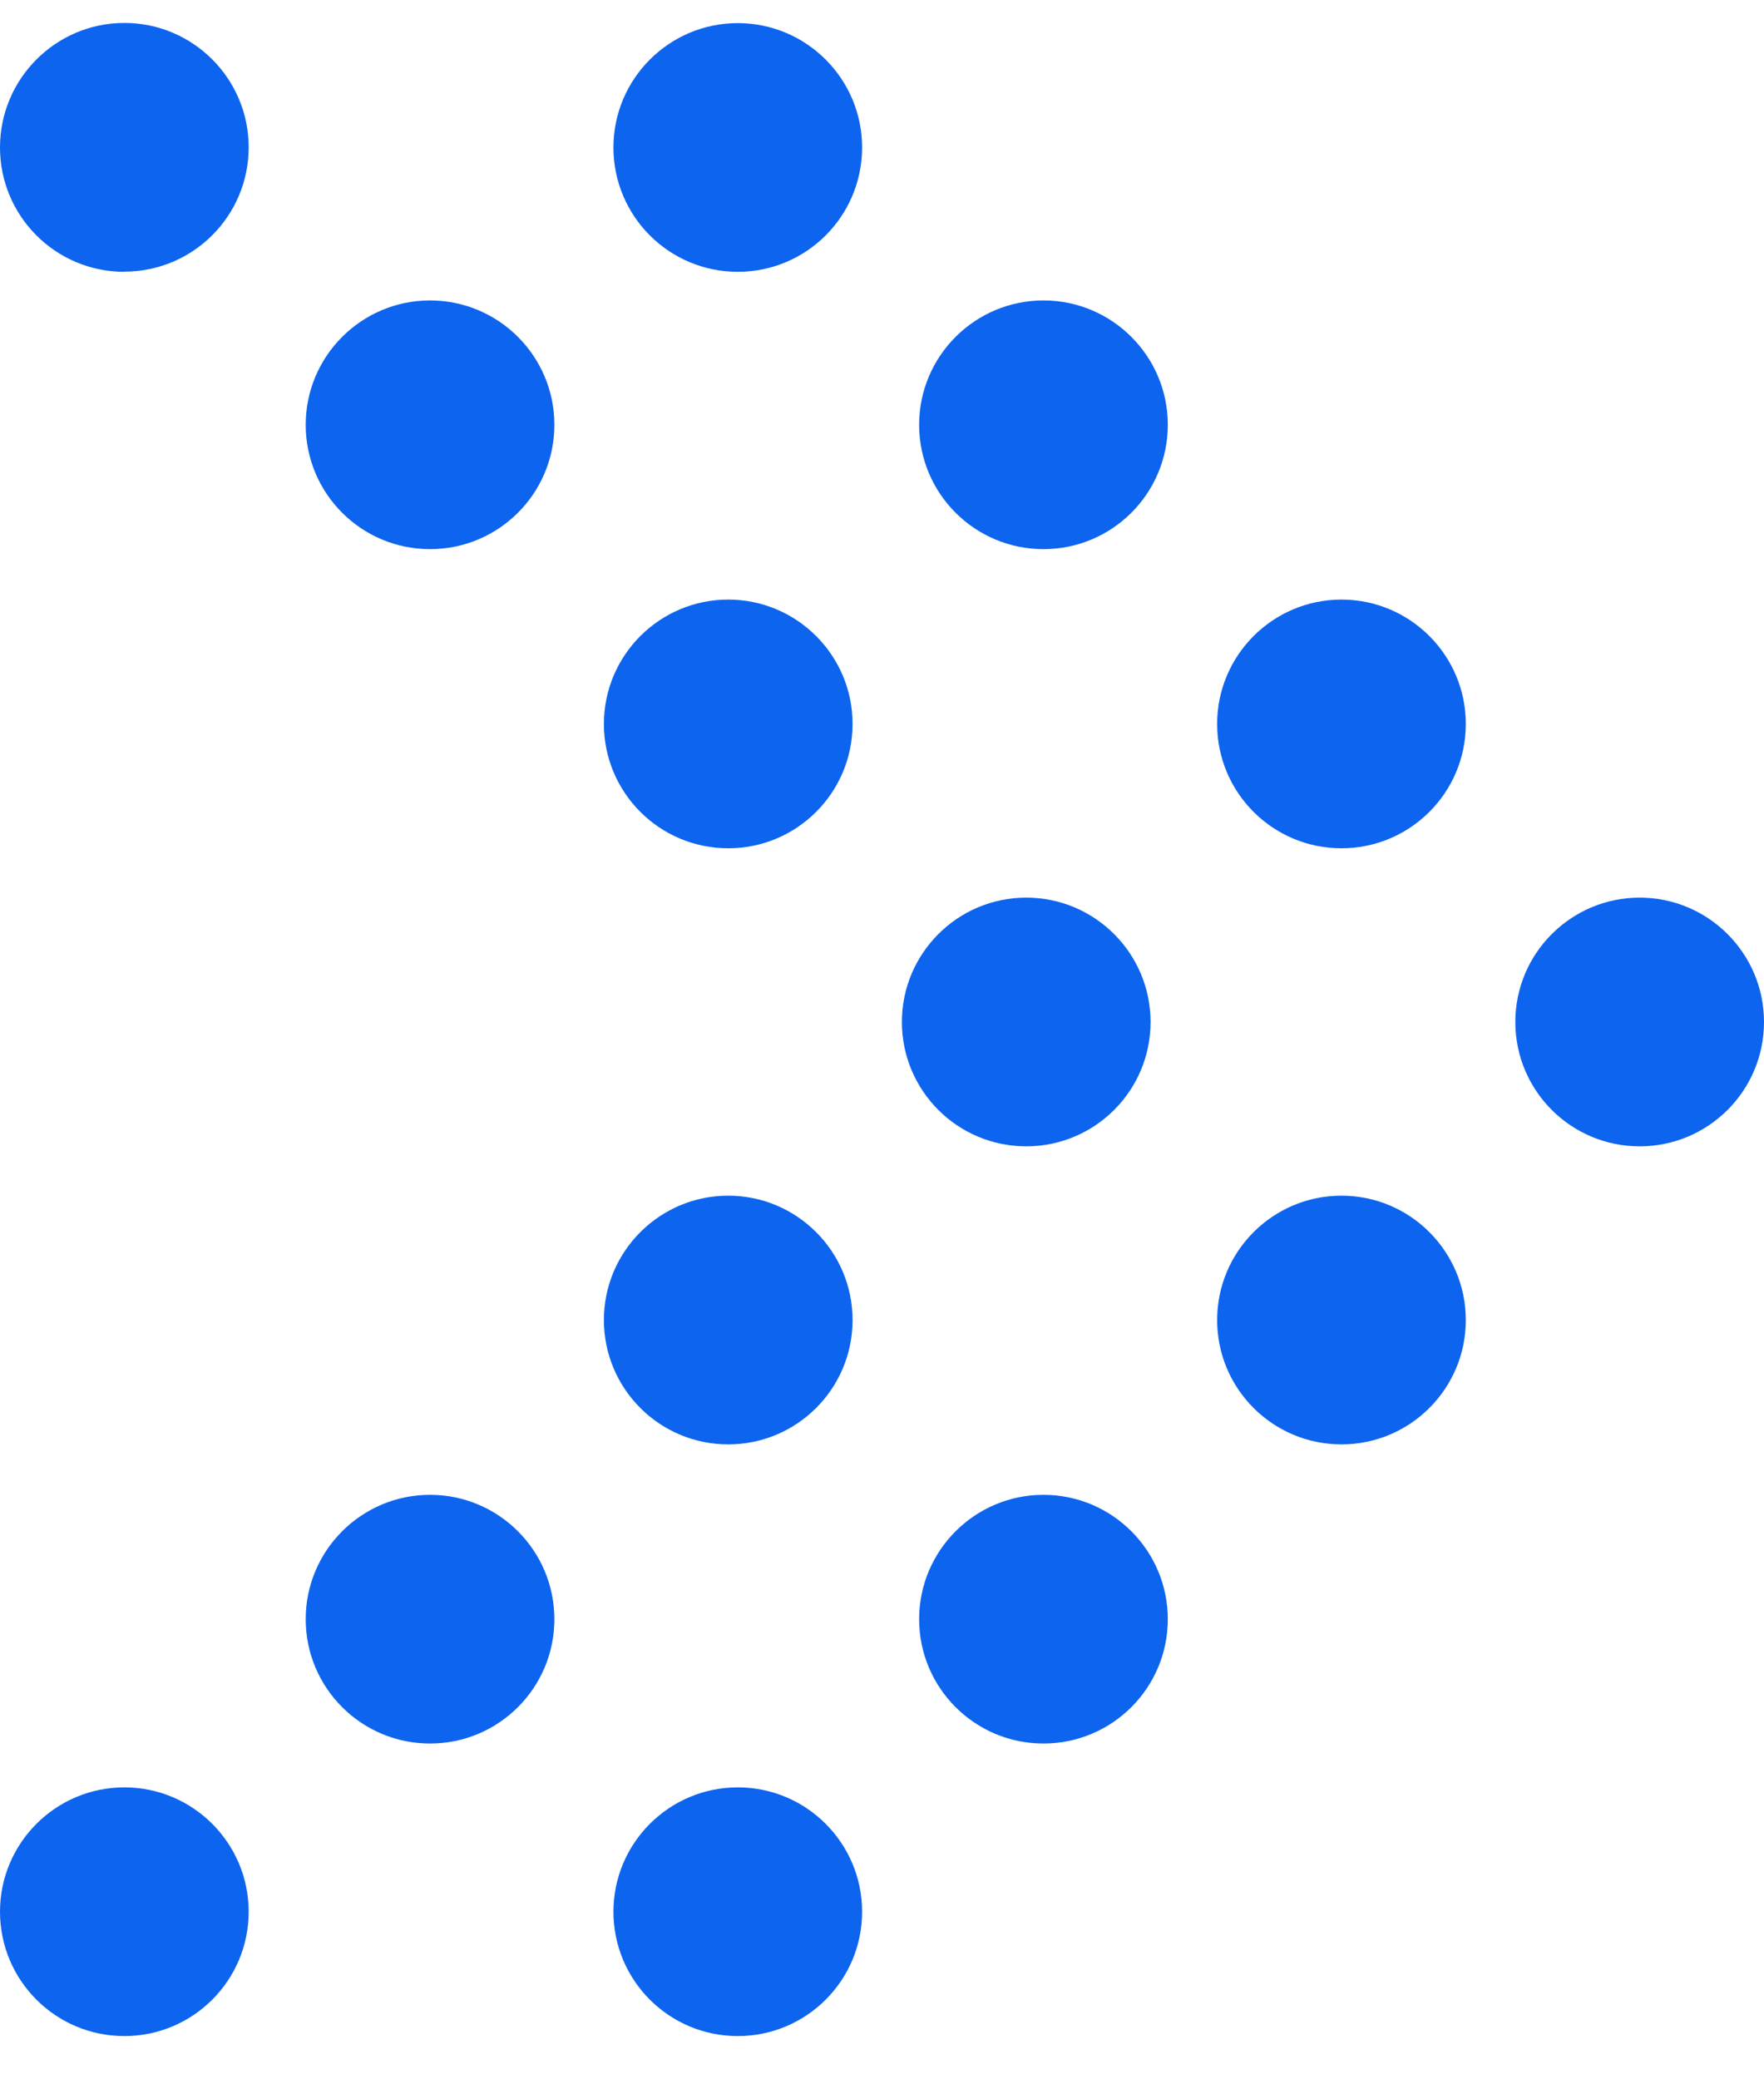
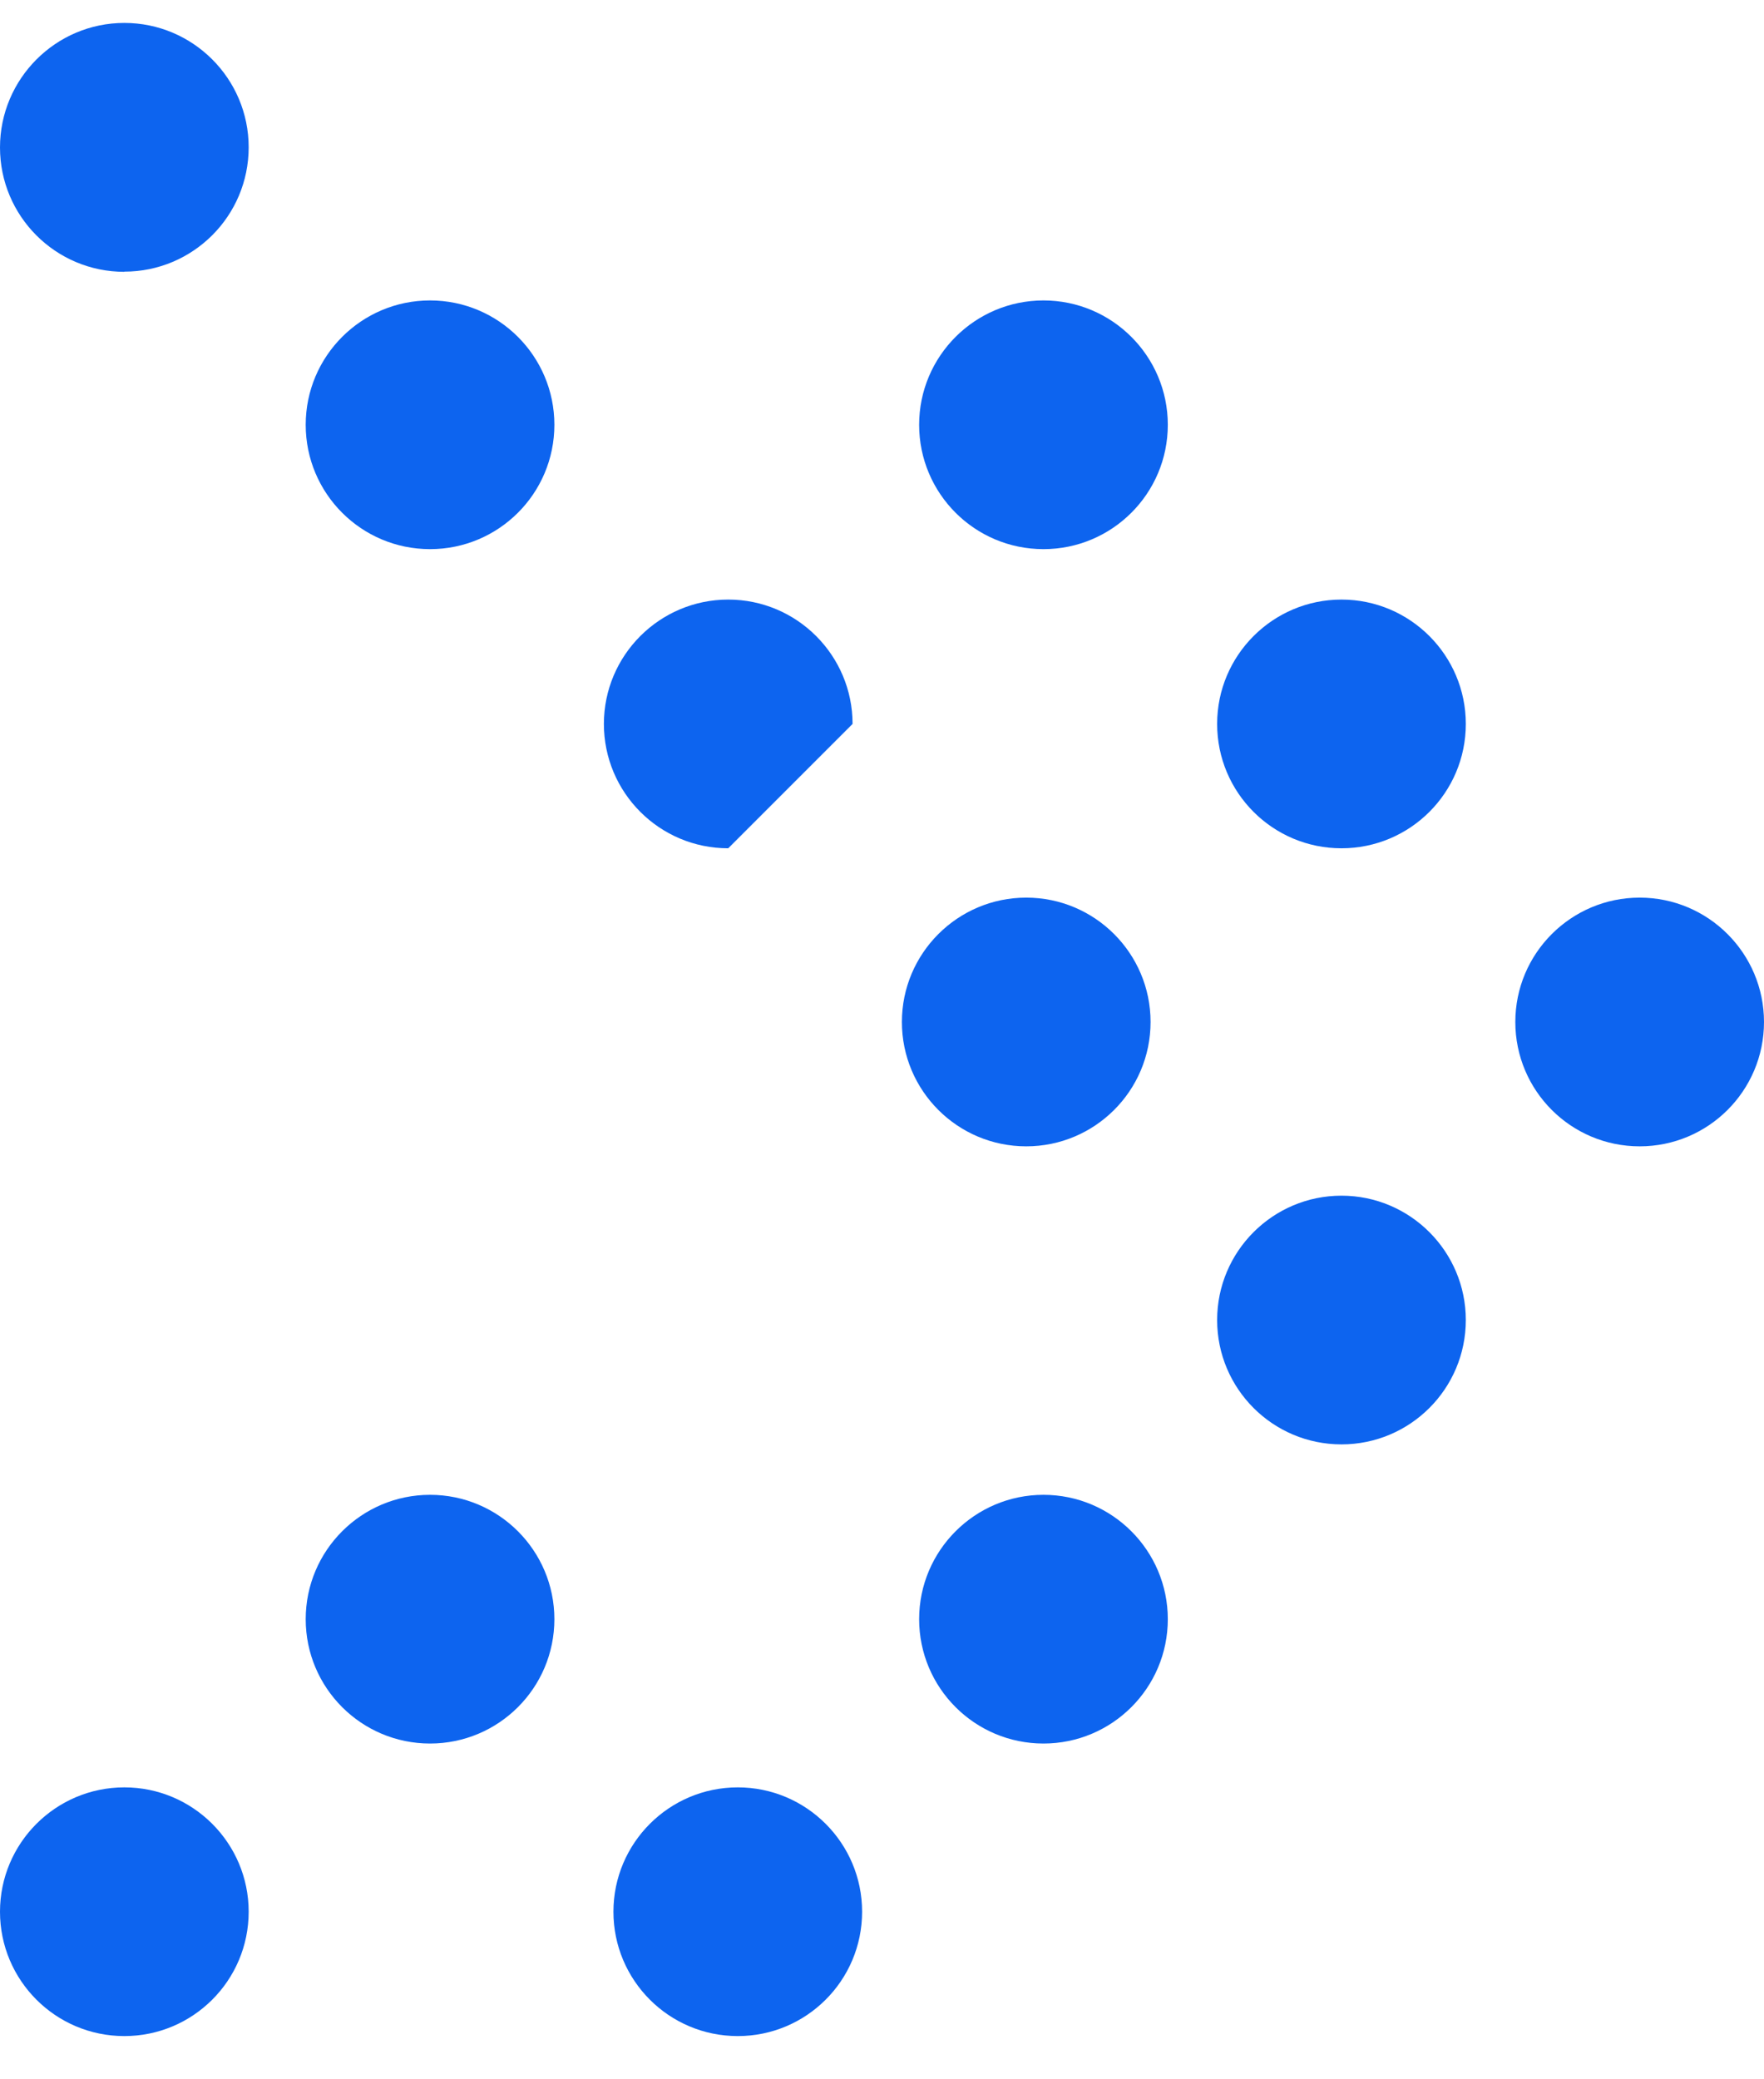
<svg xmlns="http://www.w3.org/2000/svg" id="Layer_1" viewBox="0 0 96.19 113.35">
  <defs>
    <style>.cls-1{fill:#ed0fa3;}.cls-2{clip-path:url(#clippath);}.cls-3{fill:none;}.cls-4{fill:#0d64ef;}</style>
    <clipPath id="clippath">
      <rect class="cls-3" x="6.78" y="16.37" width="78.69" height="78.69" />
    </clipPath>
  </defs>
  <g>
    <path class="cls-4" d="M89.41,62.5c-3.75,0-6.78-3.04-6.78-6.78s3.04-6.78,6.78-6.78,6.78,3.04,6.78,6.78h0c0,3.75-3.04,6.78-6.78,6.78" />
    <path class="cls-4" d="M73.15,46.25c-3.75,0-6.78-3.04-6.78-6.78s3.04-6.78,6.78-6.78,6.78,3.04,6.78,6.78h0c0,3.75-3.04,6.78-6.78,6.78" />
    <path class="cls-4" d="M73.15,78.75c-3.75,0-6.78-3.04-6.78-6.78s3.04-6.78,6.78-6.78,6.78,3.04,6.78,6.78h0c0,3.75-3.04,6.78-6.78,6.78" />
    <path class="cls-4" d="M56.9,29.94c-3.75,0-6.78-3.04-6.78-6.78s3.04-6.78,6.78-6.78,6.78,3.04,6.78,6.78h0c0,3.75-3.04,6.78-6.78,6.78" />
    <path class="cls-4" d="M56.9,95.06c-3.75,0-6.78-3.04-6.78-6.78s3.04-6.78,6.78-6.78,6.78,3.04,6.78,6.78h0c0,3.75-3.04,6.78-6.78,6.78" />
  </g>
-   <path class="cls-4" d="M40.23,14.82c-3.75,0-6.78-3.04-6.78-6.78s3.04-6.78,6.78-6.78,6.78,3.04,6.78,6.78h0c0,3.75-3.04,6.78-6.78,6.78" />
  <path class="cls-4" d="M40.23,111.01c-3.75,0-6.78-3.04-6.78-6.78s3.04-6.78,6.78-6.78,6.78,3.04,6.78,6.78h0c0,3.75-3.04,6.78-6.78,6.78" />
  <g>
    <g class="cls-2">
      <g>
        <path class="cls-4" d="M55.96,62.5c-3.75,0-6.78-3.04-6.78-6.78s3.04-6.78,6.78-6.78,6.78,3.04,6.78,6.78h0c0,3.75-3.04,6.78-6.78,6.78" />
-         <path class="cls-4" d="M39.71,46.25c-3.75,0-6.78-3.04-6.78-6.78s3.04-6.78,6.78-6.78,6.78,3.04,6.78,6.78h0c0,3.75-3.04,6.78-6.78,6.78" />
-         <path class="cls-4" d="M39.71,78.75c-3.75,0-6.78-3.04-6.78-6.78s3.04-6.78,6.78-6.78,6.78,3.04,6.78,6.78h0c0,3.75-3.04,6.78-6.78,6.78" />
+         <path class="cls-4" d="M39.71,46.25c-3.75,0-6.78-3.04-6.78-6.78s3.04-6.78,6.78-6.78,6.78,3.04,6.78,6.78h0" />
        <path class="cls-4" d="M23.45,29.94c-3.75,0-6.78-3.04-6.78-6.78s3.04-6.78,6.78-6.78,6.78,3.04,6.78,6.78h0c0,3.75-3.04,6.78-6.78,6.78" />
        <path class="cls-4" d="M23.45,95.06c-3.75,0-6.78-3.04-6.78-6.78s3.04-6.78,6.78-6.78,6.78,3.04,6.78,6.78h0c0,3.75-3.04,6.78-6.78,6.78" />
        <path class="cls-1" d="M7.08,13.57C3.33,13.57,.3,10.53,.3,6.78S3.33,0,7.08,0s6.78,3.04,6.78,6.78h0c0,3.75-3.04,6.78-6.78,6.78" />
-         <path class="cls-1" d="M7.08,113.35c-3.75,0-6.78-3.04-6.78-6.78s3.04-6.78,6.78-6.78,6.78,3.04,6.78,6.78h0c0,3.75-3.04,6.78-6.78,6.78" />
      </g>
    </g>
    <path class="cls-4" d="M6.78,14.82c-3.75,0-6.78-3.04-6.78-6.78S3.04,1.25,6.78,1.25s6.78,3.04,6.78,6.78h0c0,3.75-3.04,6.78-6.78,6.78" />
    <path class="cls-4" d="M6.78,111.01c-3.75,0-6.78-3.04-6.78-6.78s3.04-6.78,6.78-6.78,6.78,3.04,6.78,6.78h0c0,3.75-3.04,6.78-6.78,6.78" />
  </g>
</svg>